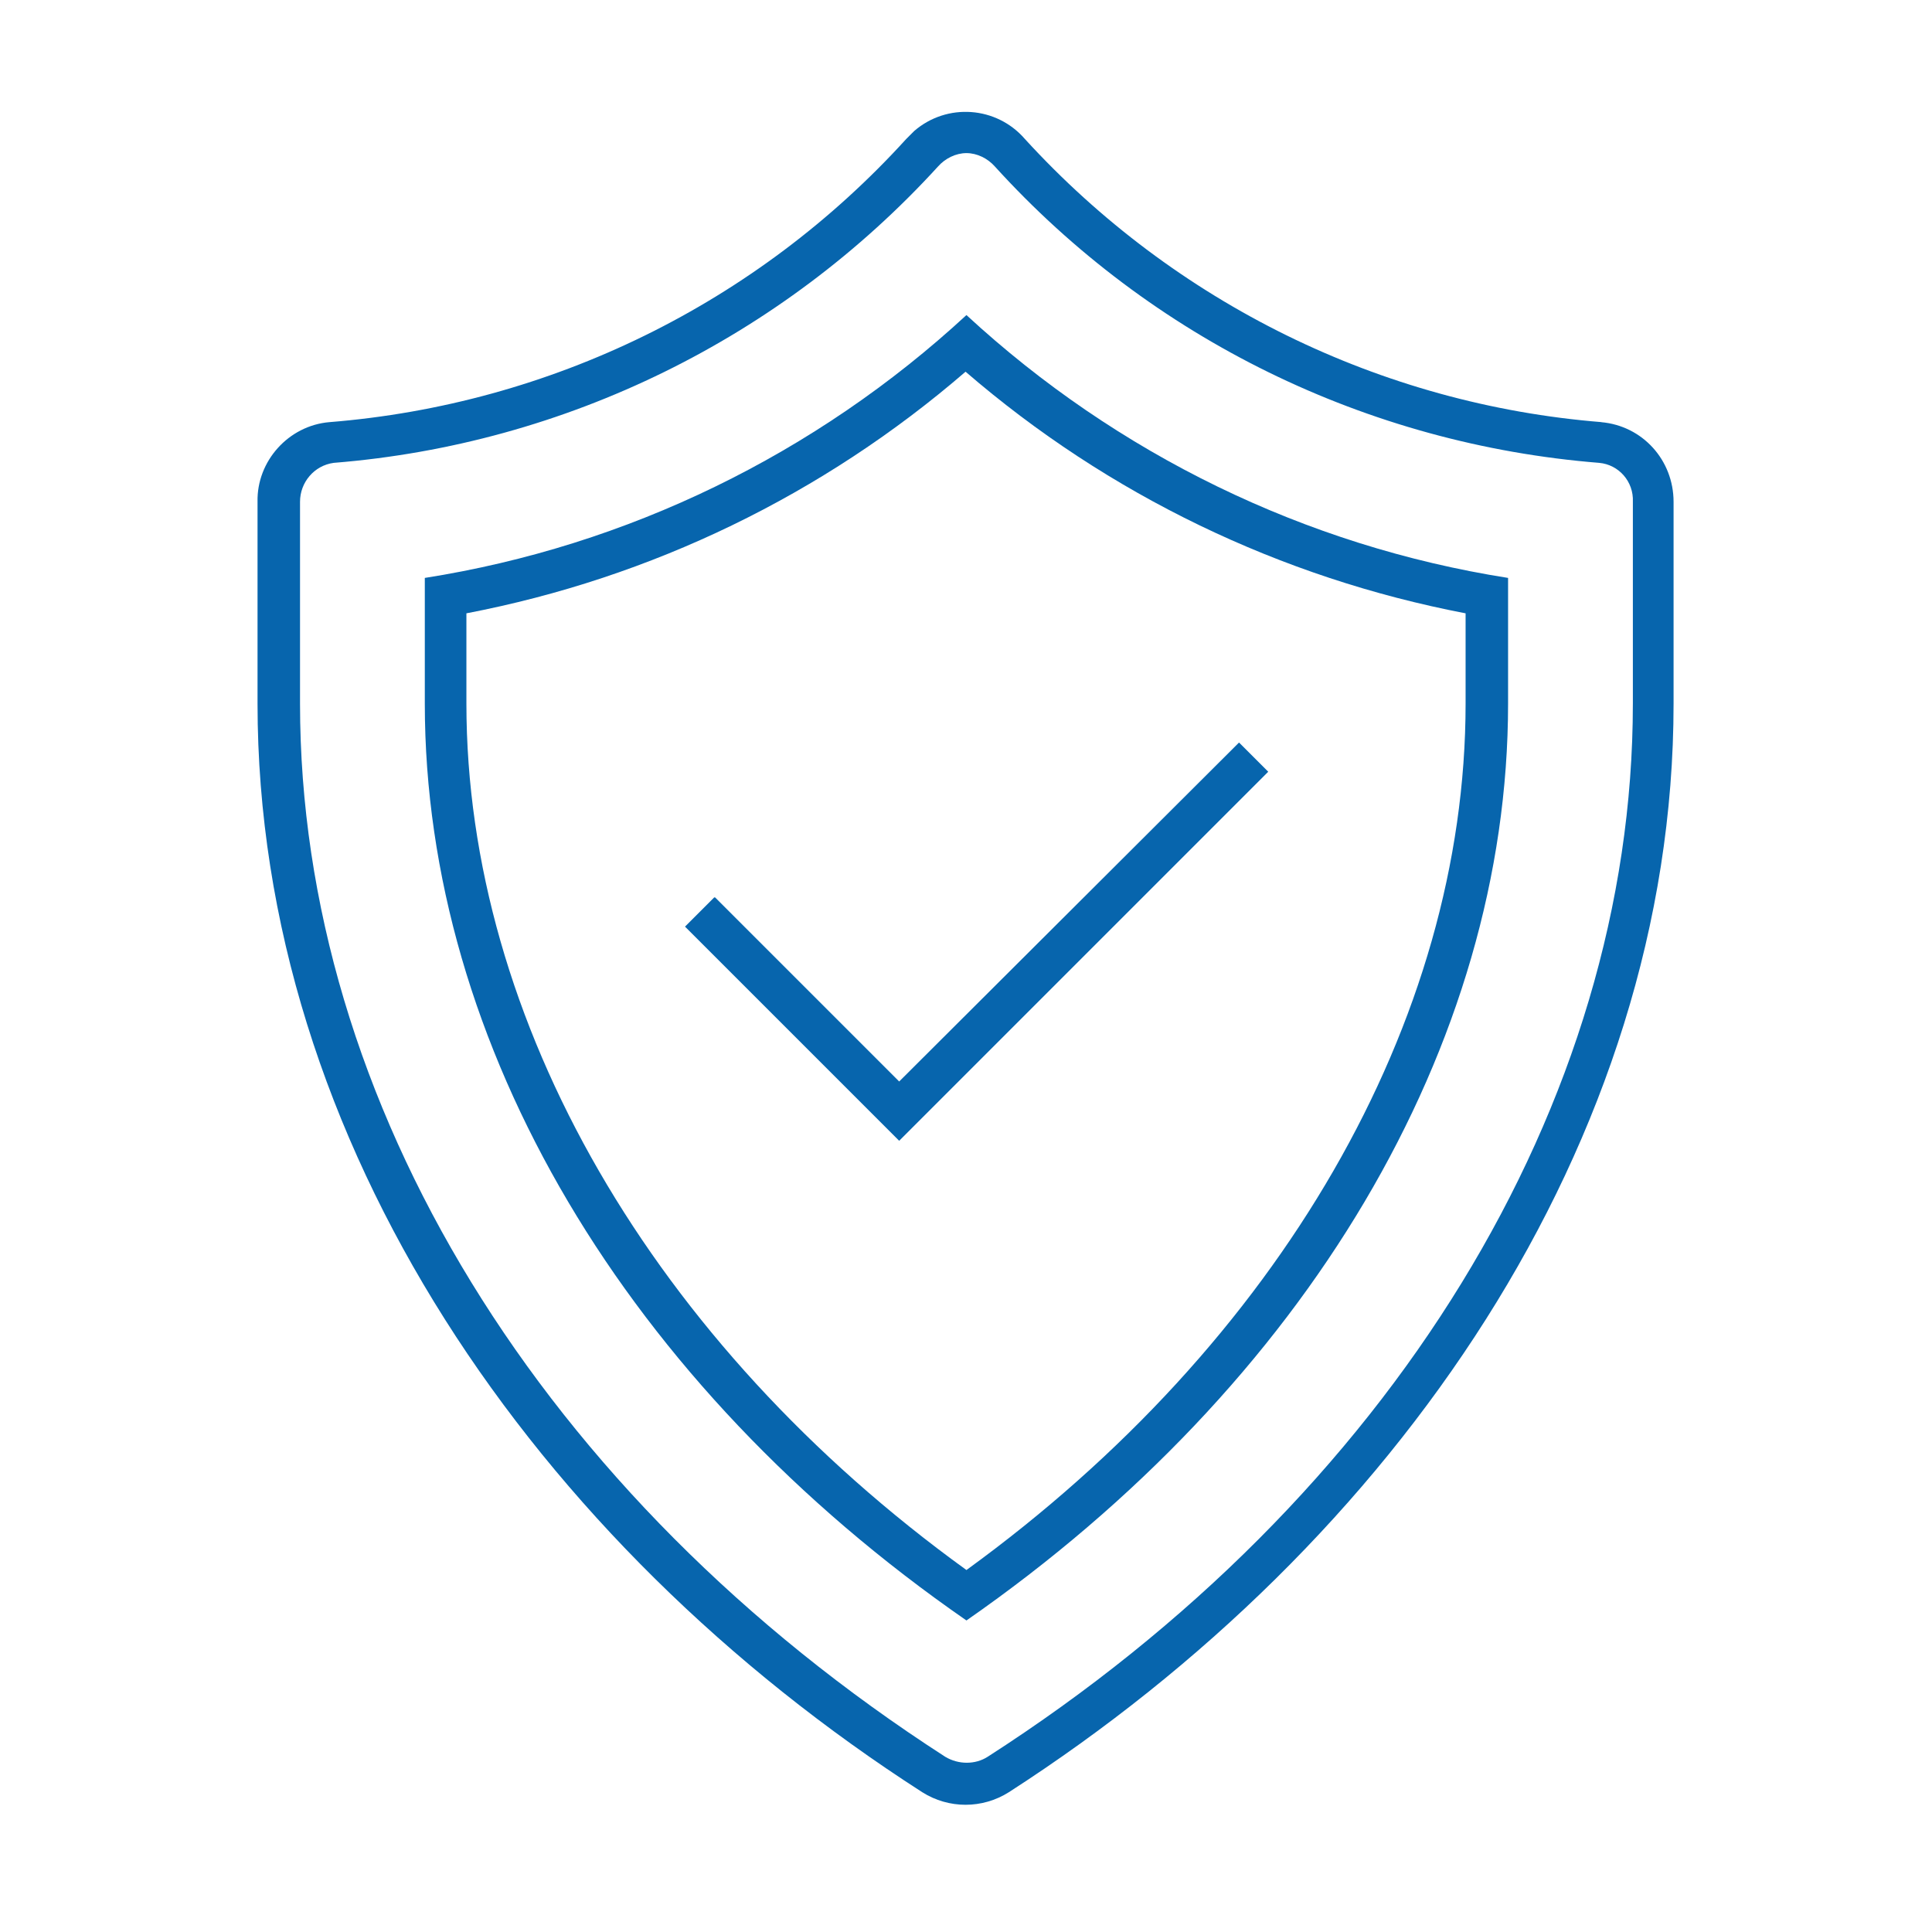
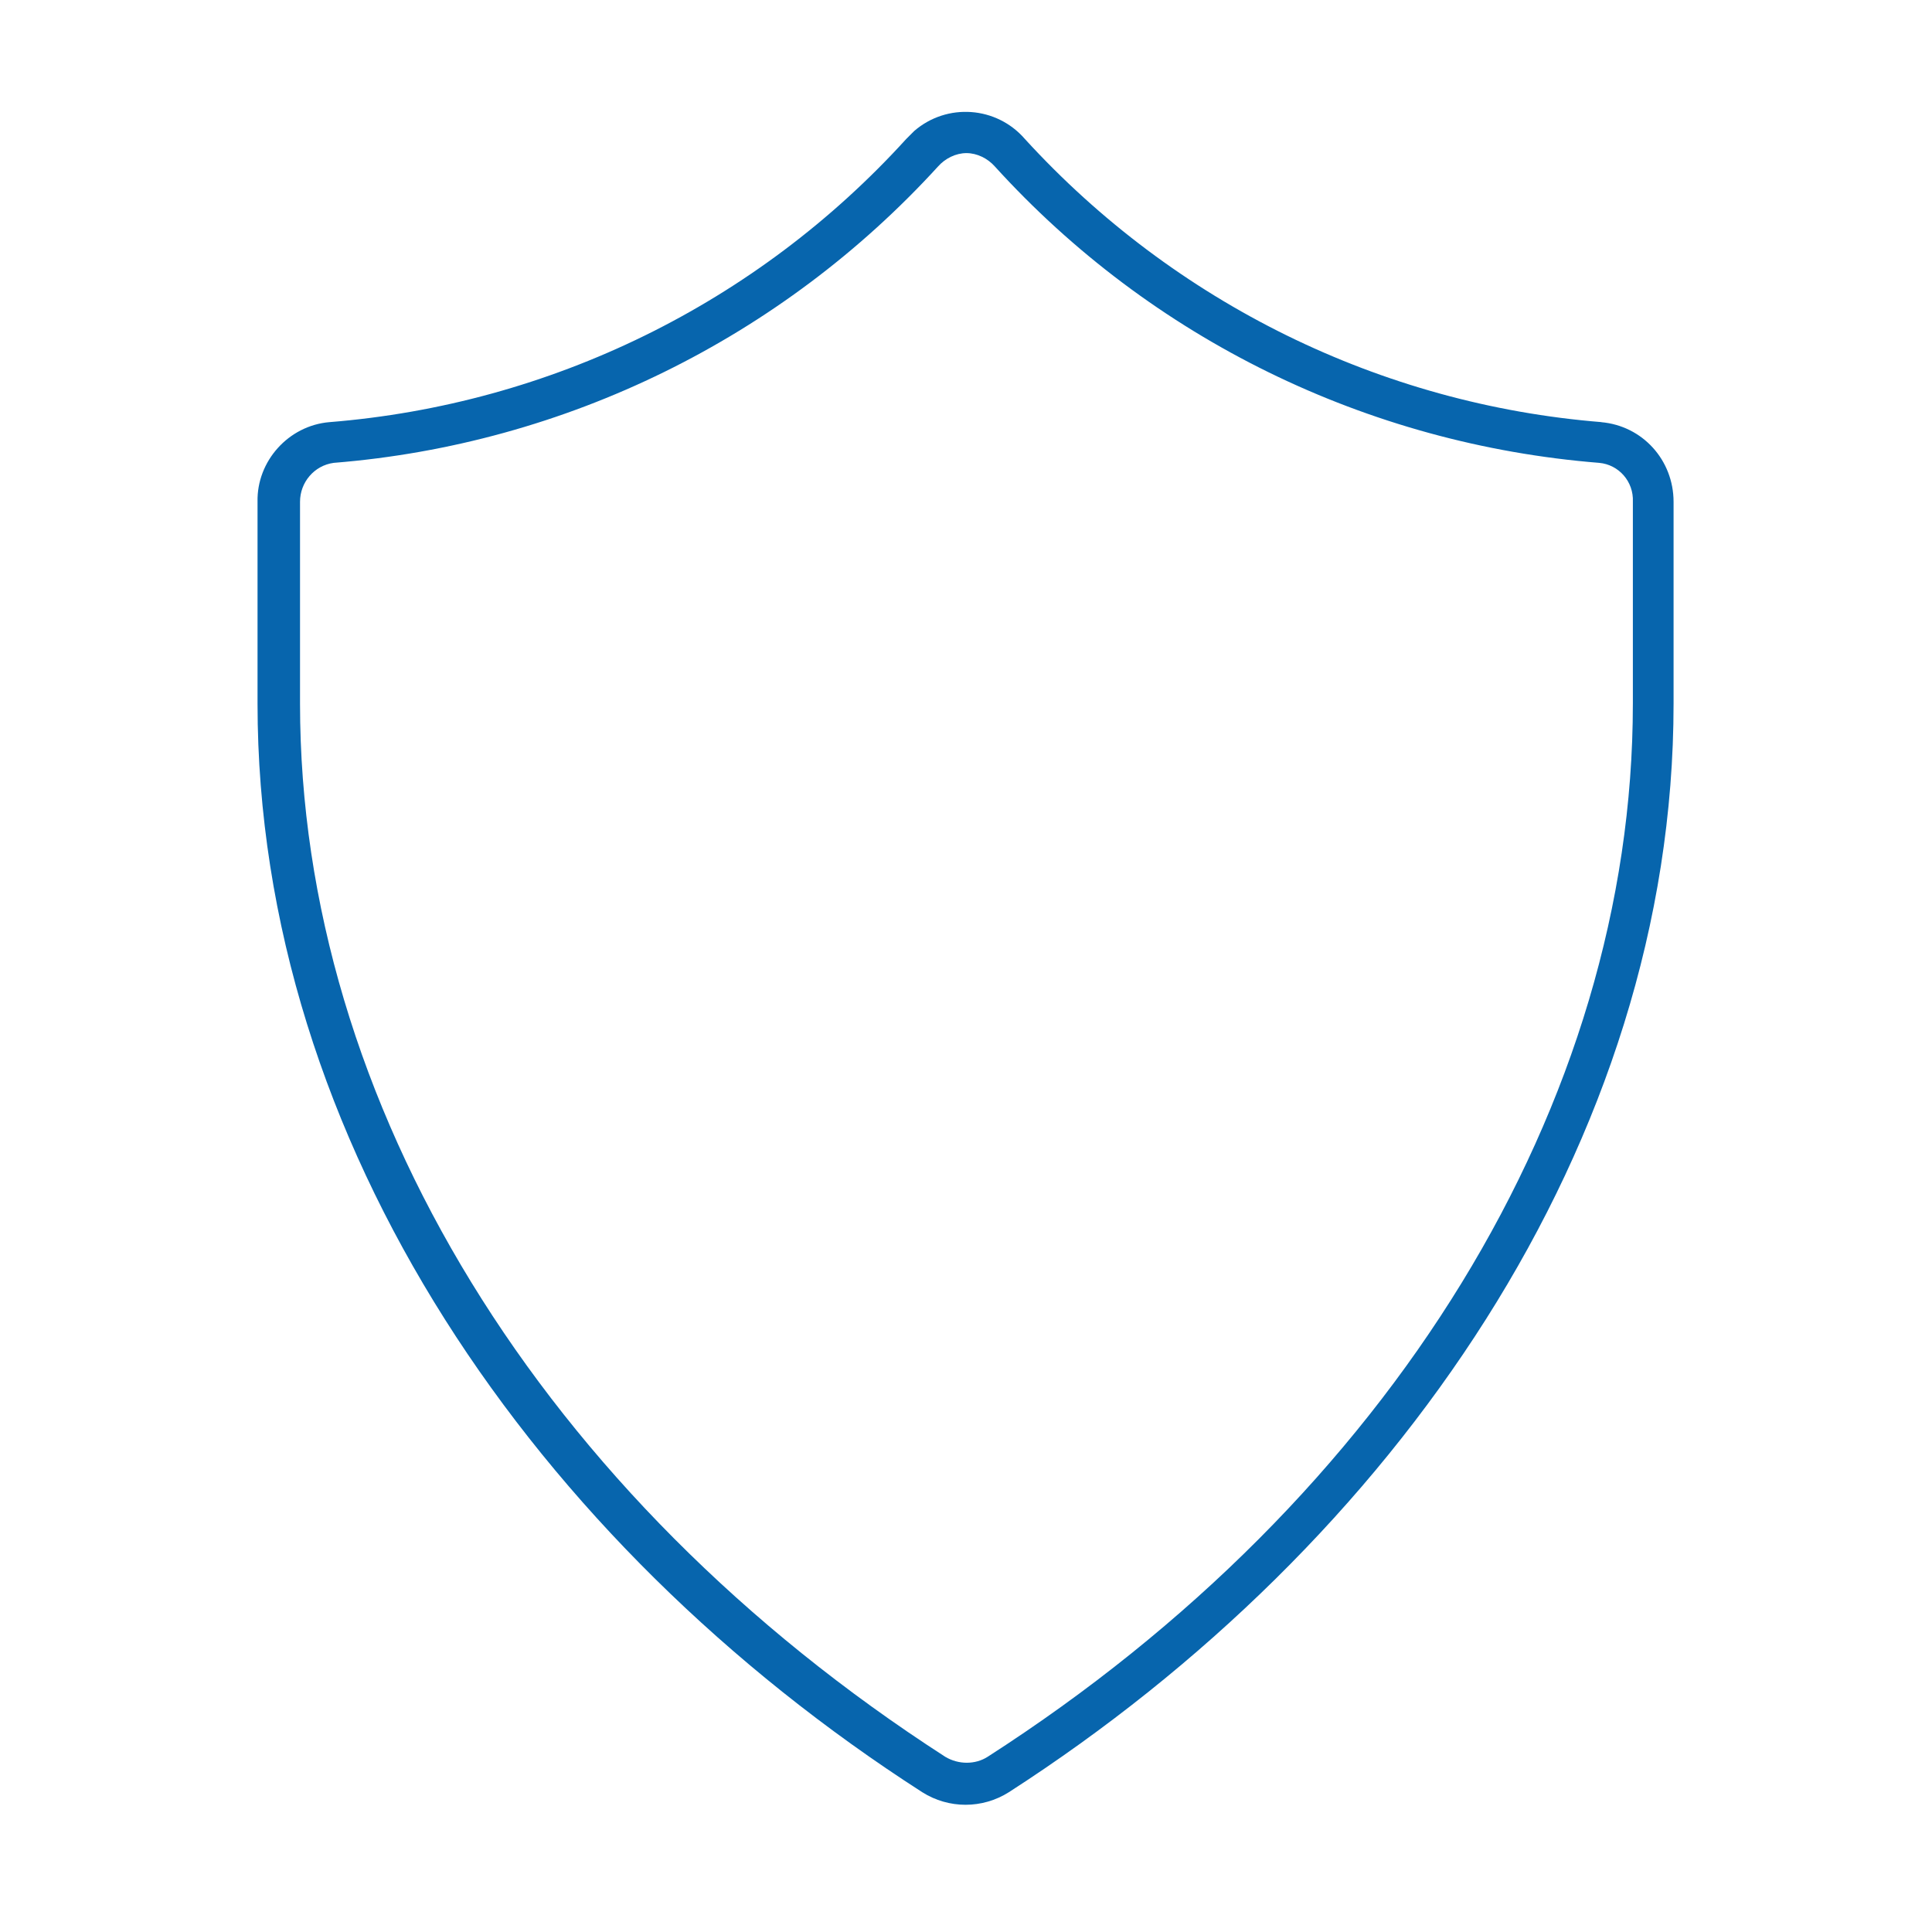
<svg xmlns="http://www.w3.org/2000/svg" version="1.1" viewBox="0 0 218.3 218.3">
  <defs>
    <style>
      .cls-1 {
        fill: #0765ad;
      }
    </style>
  </defs>
  <g>
    <g id="Laag_1">
      <g>
-         <path class="cls-1" d="M80.7,101.4l-3.3,3.3,24.2,24.2,41.7-41.7-3.3-3.3-38.4,38.3-20.8-20.8Z" />
        <path class="cls-1" d="M181,47.7c-25-2-48.3-13.5-65.2-32-3.2-3.7-8.8-4.1-12.5-.9-.3.3-.6.6-.9.9-16.9,18.6-40.2,30-65.2,32-4.6.4-8.2,4.4-8.1,9v22.8c0,49.6,31.4,94.9,75.1,123,3,1.9,6.8,1.9,9.8,0,43.6-28.1,75.1-73.4,75.1-123v-22.8c0-4.7-3.5-8.6-8.2-9ZM184.5,79.5c0,45.2-27.3,89.7-72.9,119-1.4.9-3.3.9-4.8,0-45.6-29.4-72.9-73.9-72.9-119v-22.8c0-2.2,1.6-4.1,3.8-4.4,26.2-2.1,50.6-14.1,68.3-33.5.8-.9,2-1.5,3.2-1.5,1.2,0,2.4.6,3.2,1.5,17.7,19.5,42.1,31.4,68.3,33.5,2.2.2,3.9,2.1,3.8,4.4v22.8Z" />
-         <path class="cls-1" d="M48,65.3v14.2c0,38.6,22.8,77,61.2,103.6,38.4-26.7,61.2-65,61.2-103.6v-14.2c-22.9-3.6-44.2-14-61.2-29.7-17,15.7-38.3,26.1-61.2,29.7ZM165.6,79.5c0,35.9-21,72.2-56.4,97.9-35.4-25.6-56.5-62-56.5-97.9v-10.2c20.9-4,40.3-13.4,56.4-27.3,16.1,13.9,35.6,23.3,56.5,27.3v10.2Z" />
      </g>
    </g>
  </g>
</svg>